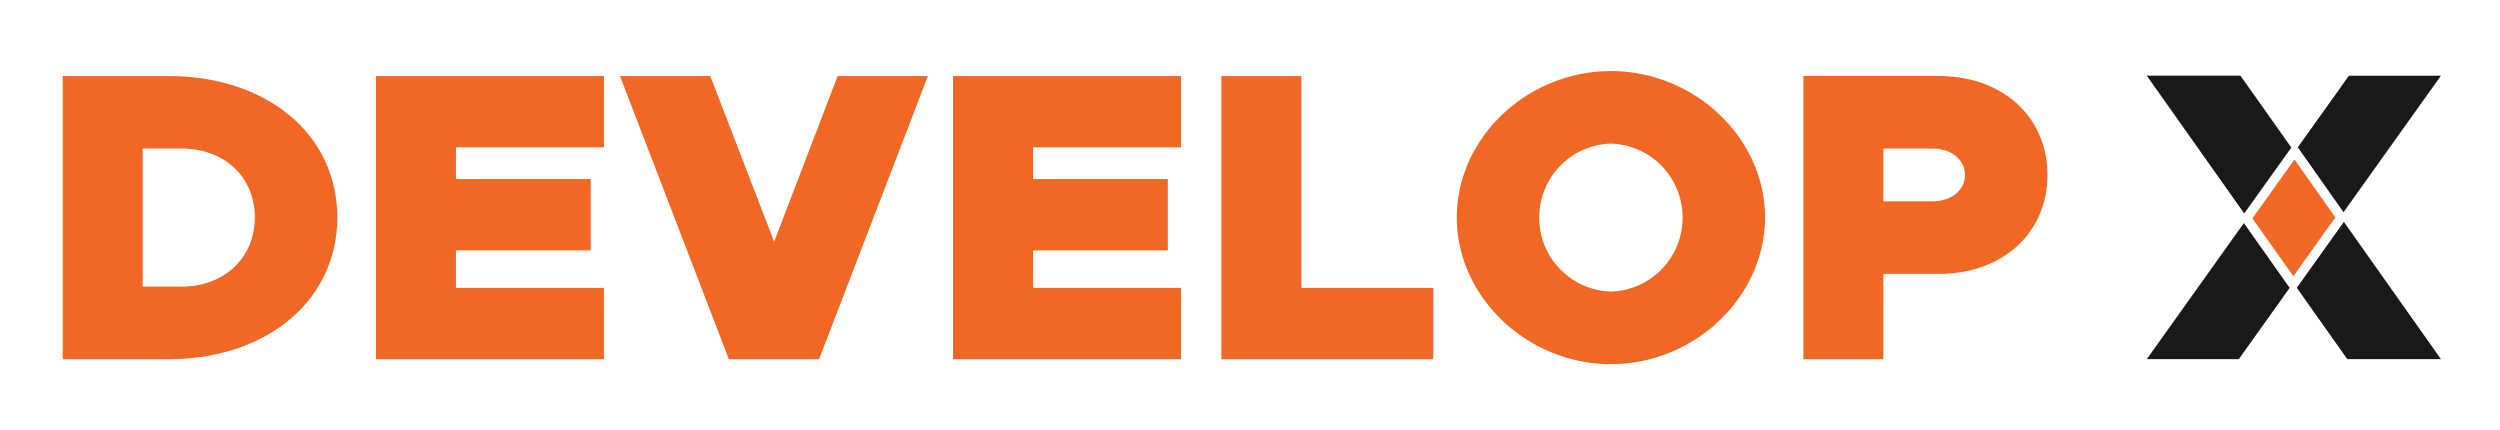
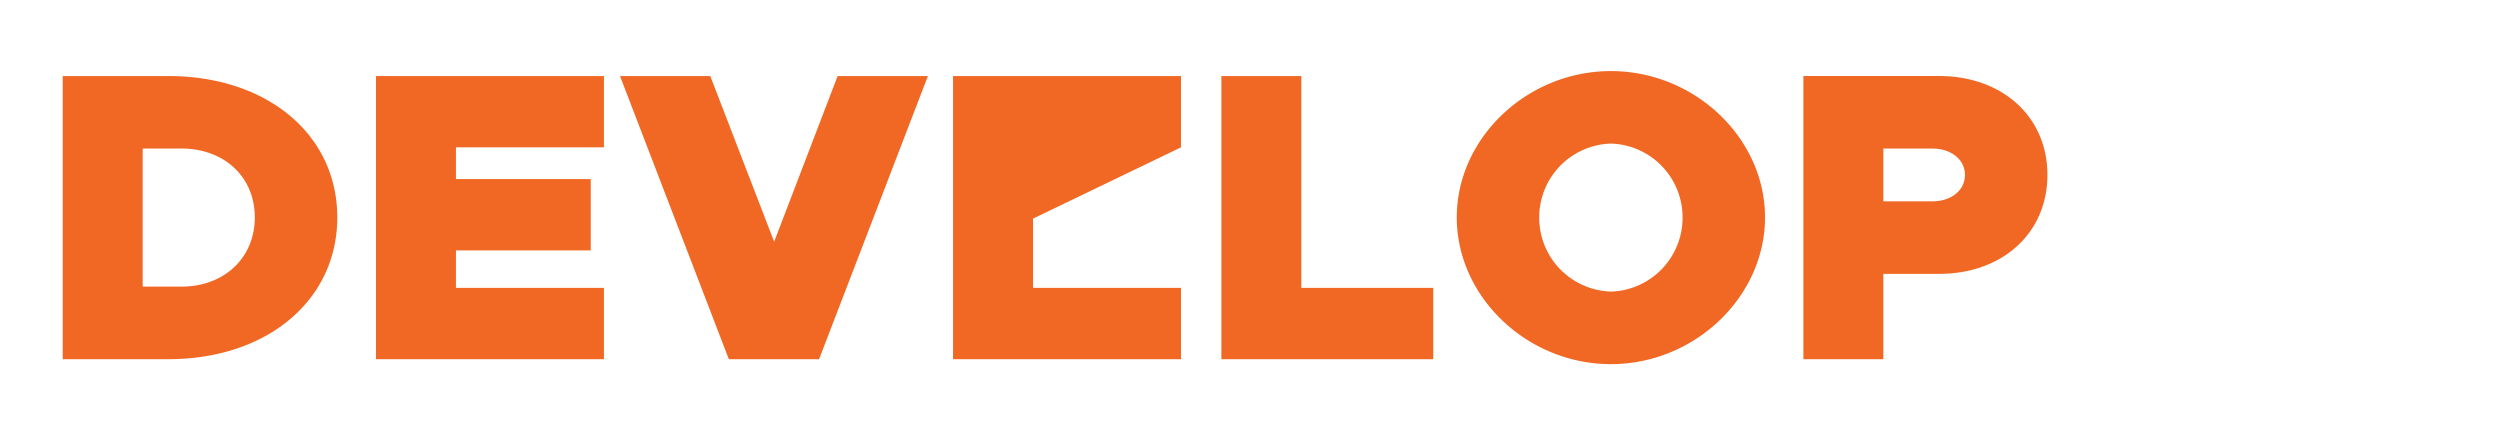
<svg xmlns="http://www.w3.org/2000/svg" width="279" height="48" viewBox="0 0 279 48">
  <defs>
    <style>.a{fill:#6d4040;opacity:0;}.b{fill:#f06824;}.c{fill:#1a1818;stroke:rgba(0,0,0,0);stroke-miterlimit:10;}</style>
  </defs>
  <g transform="translate(-814.359 -5005)">
-     <rect class="a" width="279" height="48" transform="translate(814.359 5005)" />
    <g transform="translate(0.001)">
-       <path class="b" d="M2.76,0H14.536C25.576,0,33.4-6.578,33.4-15.824S25.576-31.6,14.536-31.6H2.76Zm8.924-8.1v-15.41h4.324c4.784,0,8.188,3.174,8.188,7.682S20.792-8.1,16.008-8.1ZM63.158-23.644V-31.6H37.72V0H63.158V-7.958H46.644v-4.186H61.686V-20.1H46.644v-3.542ZM89.24-31.6,82.156-13.11,75.026-31.6H64.952L77.1,0H87.17L99.314-31.6Zm38.318,7.958V-31.6H102.12V0h25.438V-7.958H111.044v-4.186h15.042V-20.1H111.044v-3.542ZM140.99-7.958V-31.6h-8.924V0H155.71V-7.958ZM175.536.552c9.338,0,17.2-7.5,17.2-16.376s-7.866-16.33-17.2-16.33-17.2,7.452-17.2,16.33S166.2.552,175.536.552Zm0-8.1a8.251,8.251,0,0,1-8-8.28,8.241,8.241,0,0,1,8-8.234,8.241,8.241,0,0,1,8,8.234A8.251,8.251,0,0,1,175.536-7.544ZM197.018,0h8.924V-9.522h6.21c7.084,0,12.1-4.554,12.1-11.04s-5.014-11.04-12.1-11.04H197.018Zm8.924-17.618v-5.888h5.474c2.116,0,3.634,1.242,3.634,2.944s-1.518,2.944-3.634,2.944Z" transform="translate(818.598 5045.086)" />
+       <path class="b" d="M2.76,0H14.536C25.576,0,33.4-6.578,33.4-15.824S25.576-31.6,14.536-31.6H2.76Zm8.924-8.1v-15.41h4.324c4.784,0,8.188,3.174,8.188,7.682S20.792-8.1,16.008-8.1ZM63.158-23.644V-31.6H37.72V0H63.158V-7.958H46.644v-4.186H61.686V-20.1H46.644v-3.542ZM89.24-31.6,82.156-13.11,75.026-31.6H64.952L77.1,0H87.17L99.314-31.6Zm38.318,7.958V-31.6H102.12V0h25.438V-7.958H111.044v-4.186h15.042H111.044v-3.542ZM140.99-7.958V-31.6h-8.924V0H155.71V-7.958ZM175.536.552c9.338,0,17.2-7.5,17.2-16.376s-7.866-16.33-17.2-16.33-17.2,7.452-17.2,16.33S166.2.552,175.536.552Zm0-8.1a8.251,8.251,0,0,1-8-8.28,8.241,8.241,0,0,1,8-8.234,8.241,8.241,0,0,1,8,8.234A8.251,8.251,0,0,1,175.536-7.544ZM197.018,0h8.924V-9.522h6.21c7.084,0,12.1-4.554,12.1-11.04s-5.014-11.04-12.1-11.04H197.018Zm8.924-17.618v-5.888h5.474c2.116,0,3.634,1.242,3.634,2.944s-1.518,2.944-3.634,2.944Z" transform="translate(818.598 5045.086)" />
      <g transform="translate(-32.27)">
-         <path class="c" d="M23761.828,845.633h-10.453l-5.635-7.963,5.254-7.356,10.832,15.318Zm-22.561,0H23729l10.832-15.185,5.111,7.23-1.758,2.463-3.918,5.492Zm.605-16.26h0L23729,814h10.453l5.678,8.02-5.258,7.349Zm11.082-.136h0l-5.1-7.241,5.7-7.992h10.27l-10.873,15.234Z" transform="translate(-22642.789 4199.447)" />
-         <path class="b" d="M830.057-31l-4.686,6.555v0l-.011.016,4.559,6.449.012-.016.006.009,4.676-6.544Z" transform="translate(272.637 5053.796)" />
-       </g>
+         </g>
    </g>
  </g>
</svg>